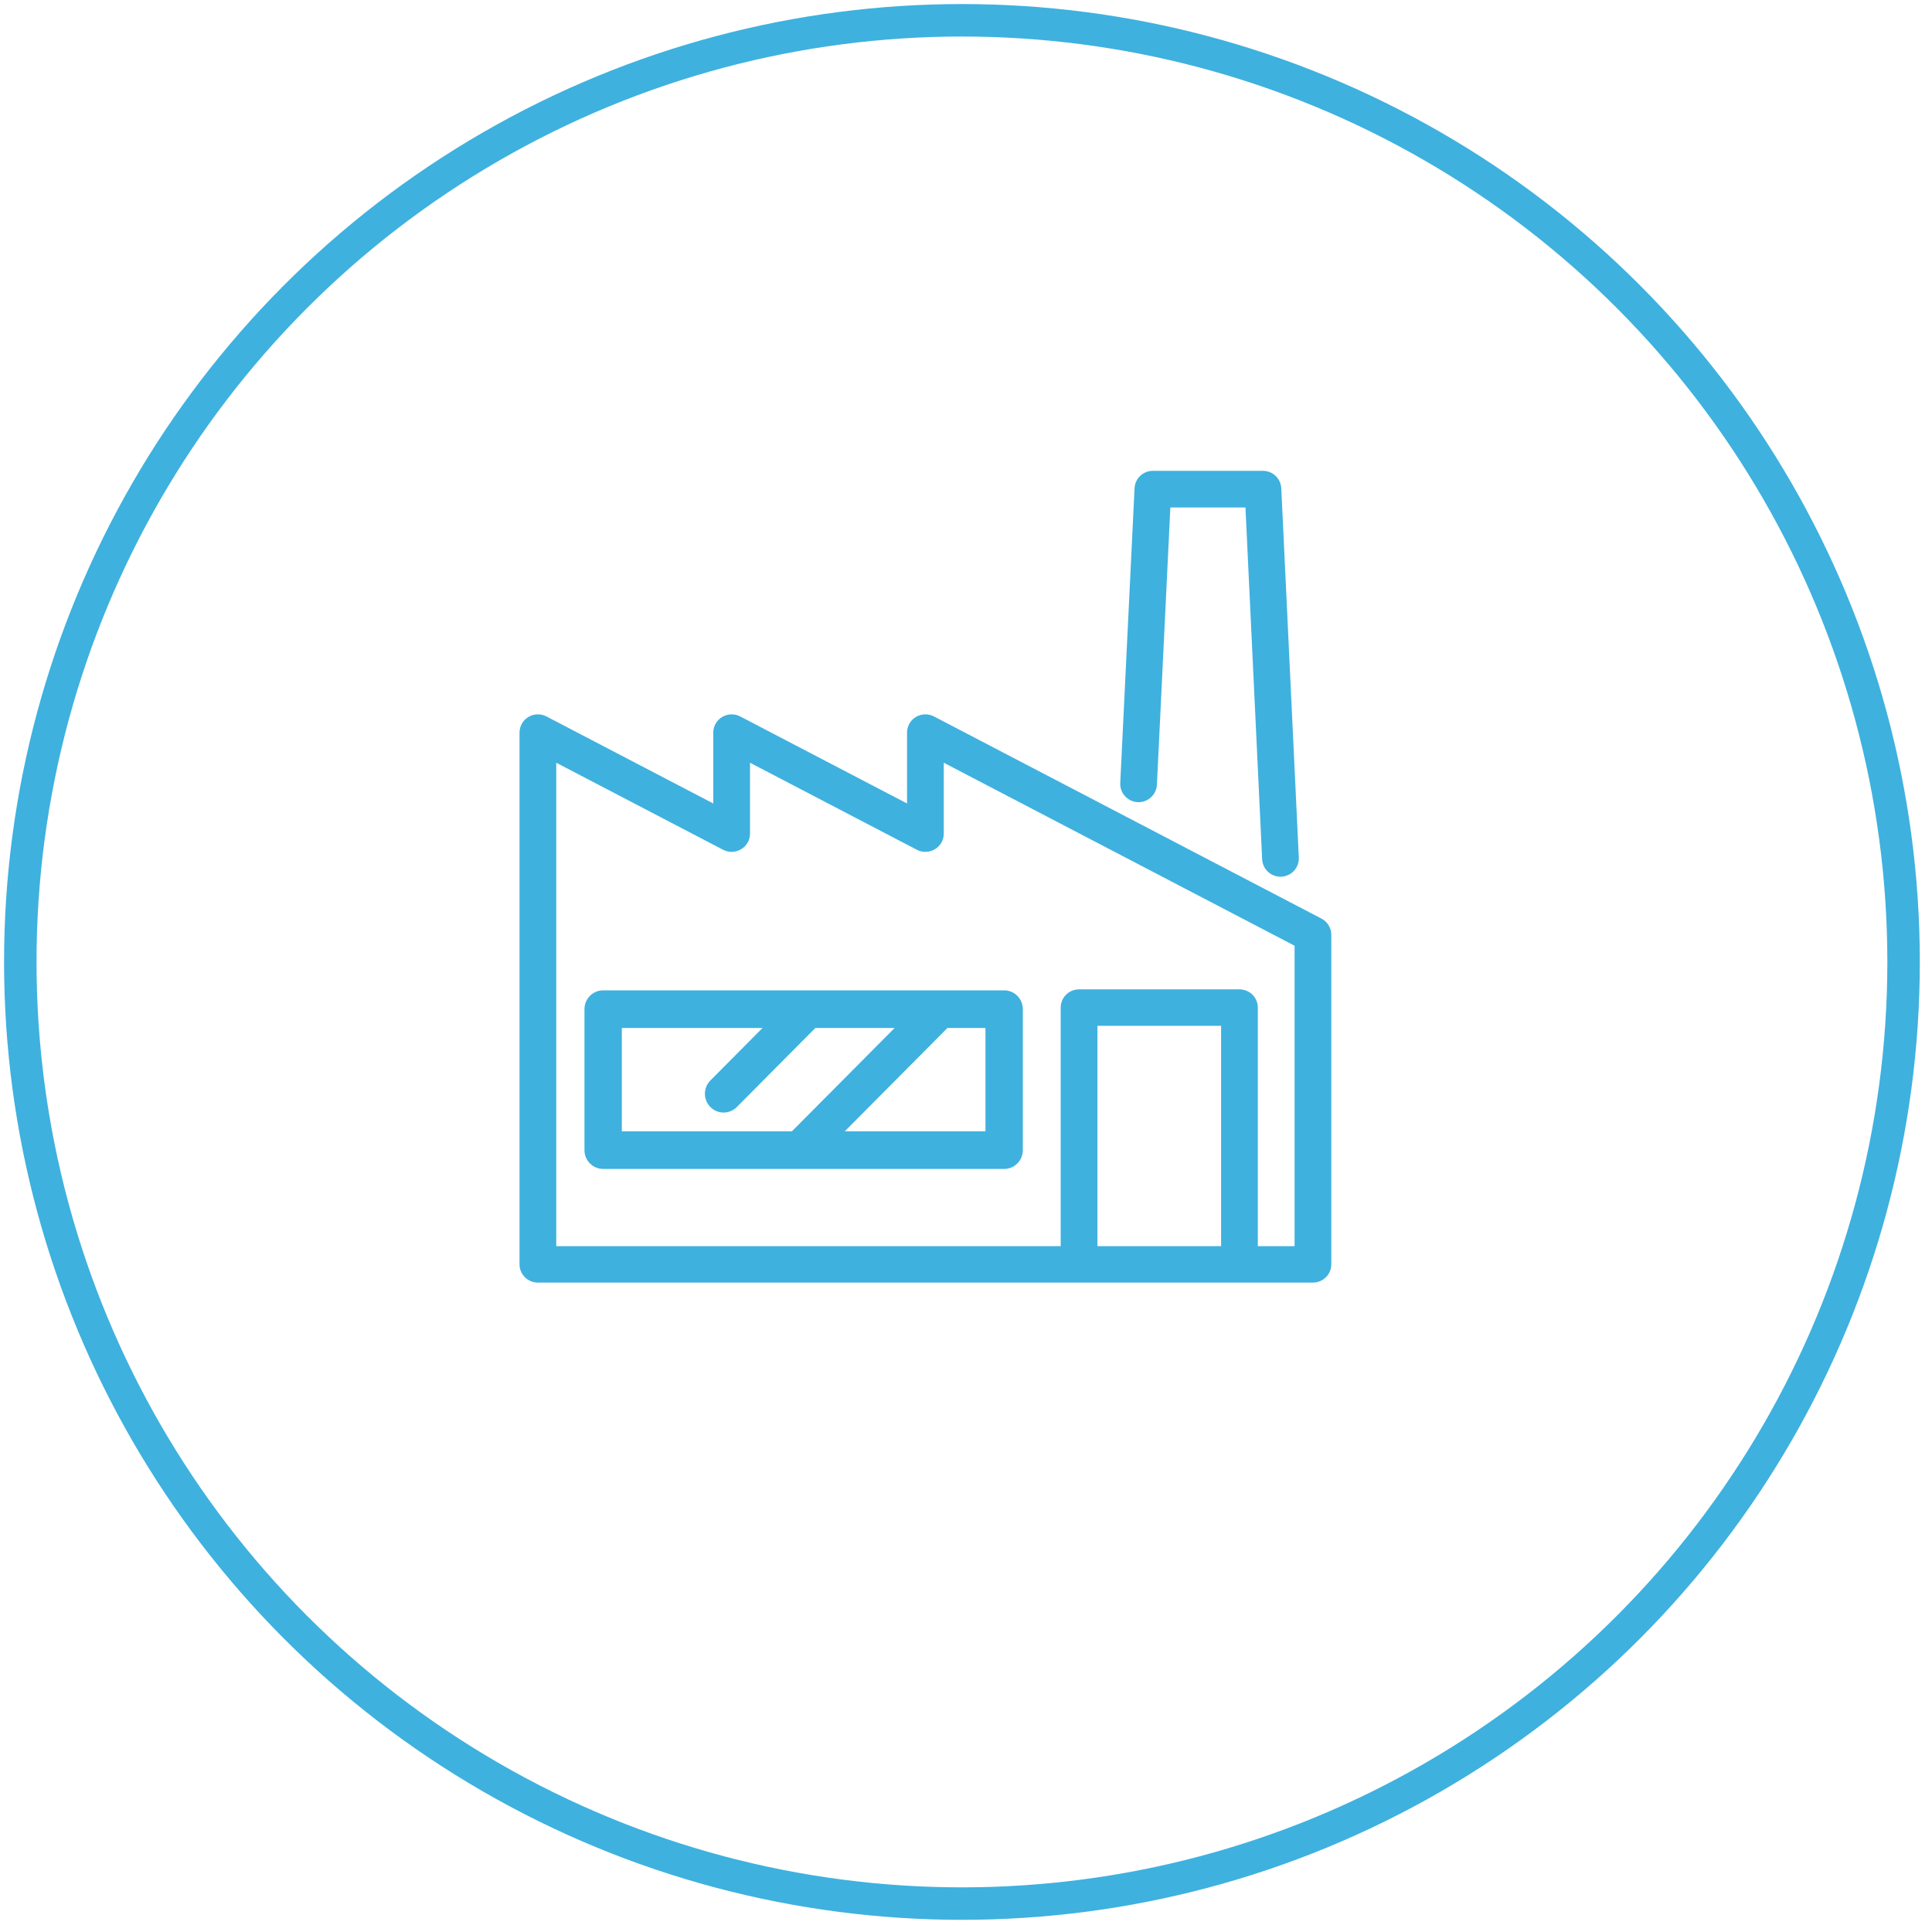
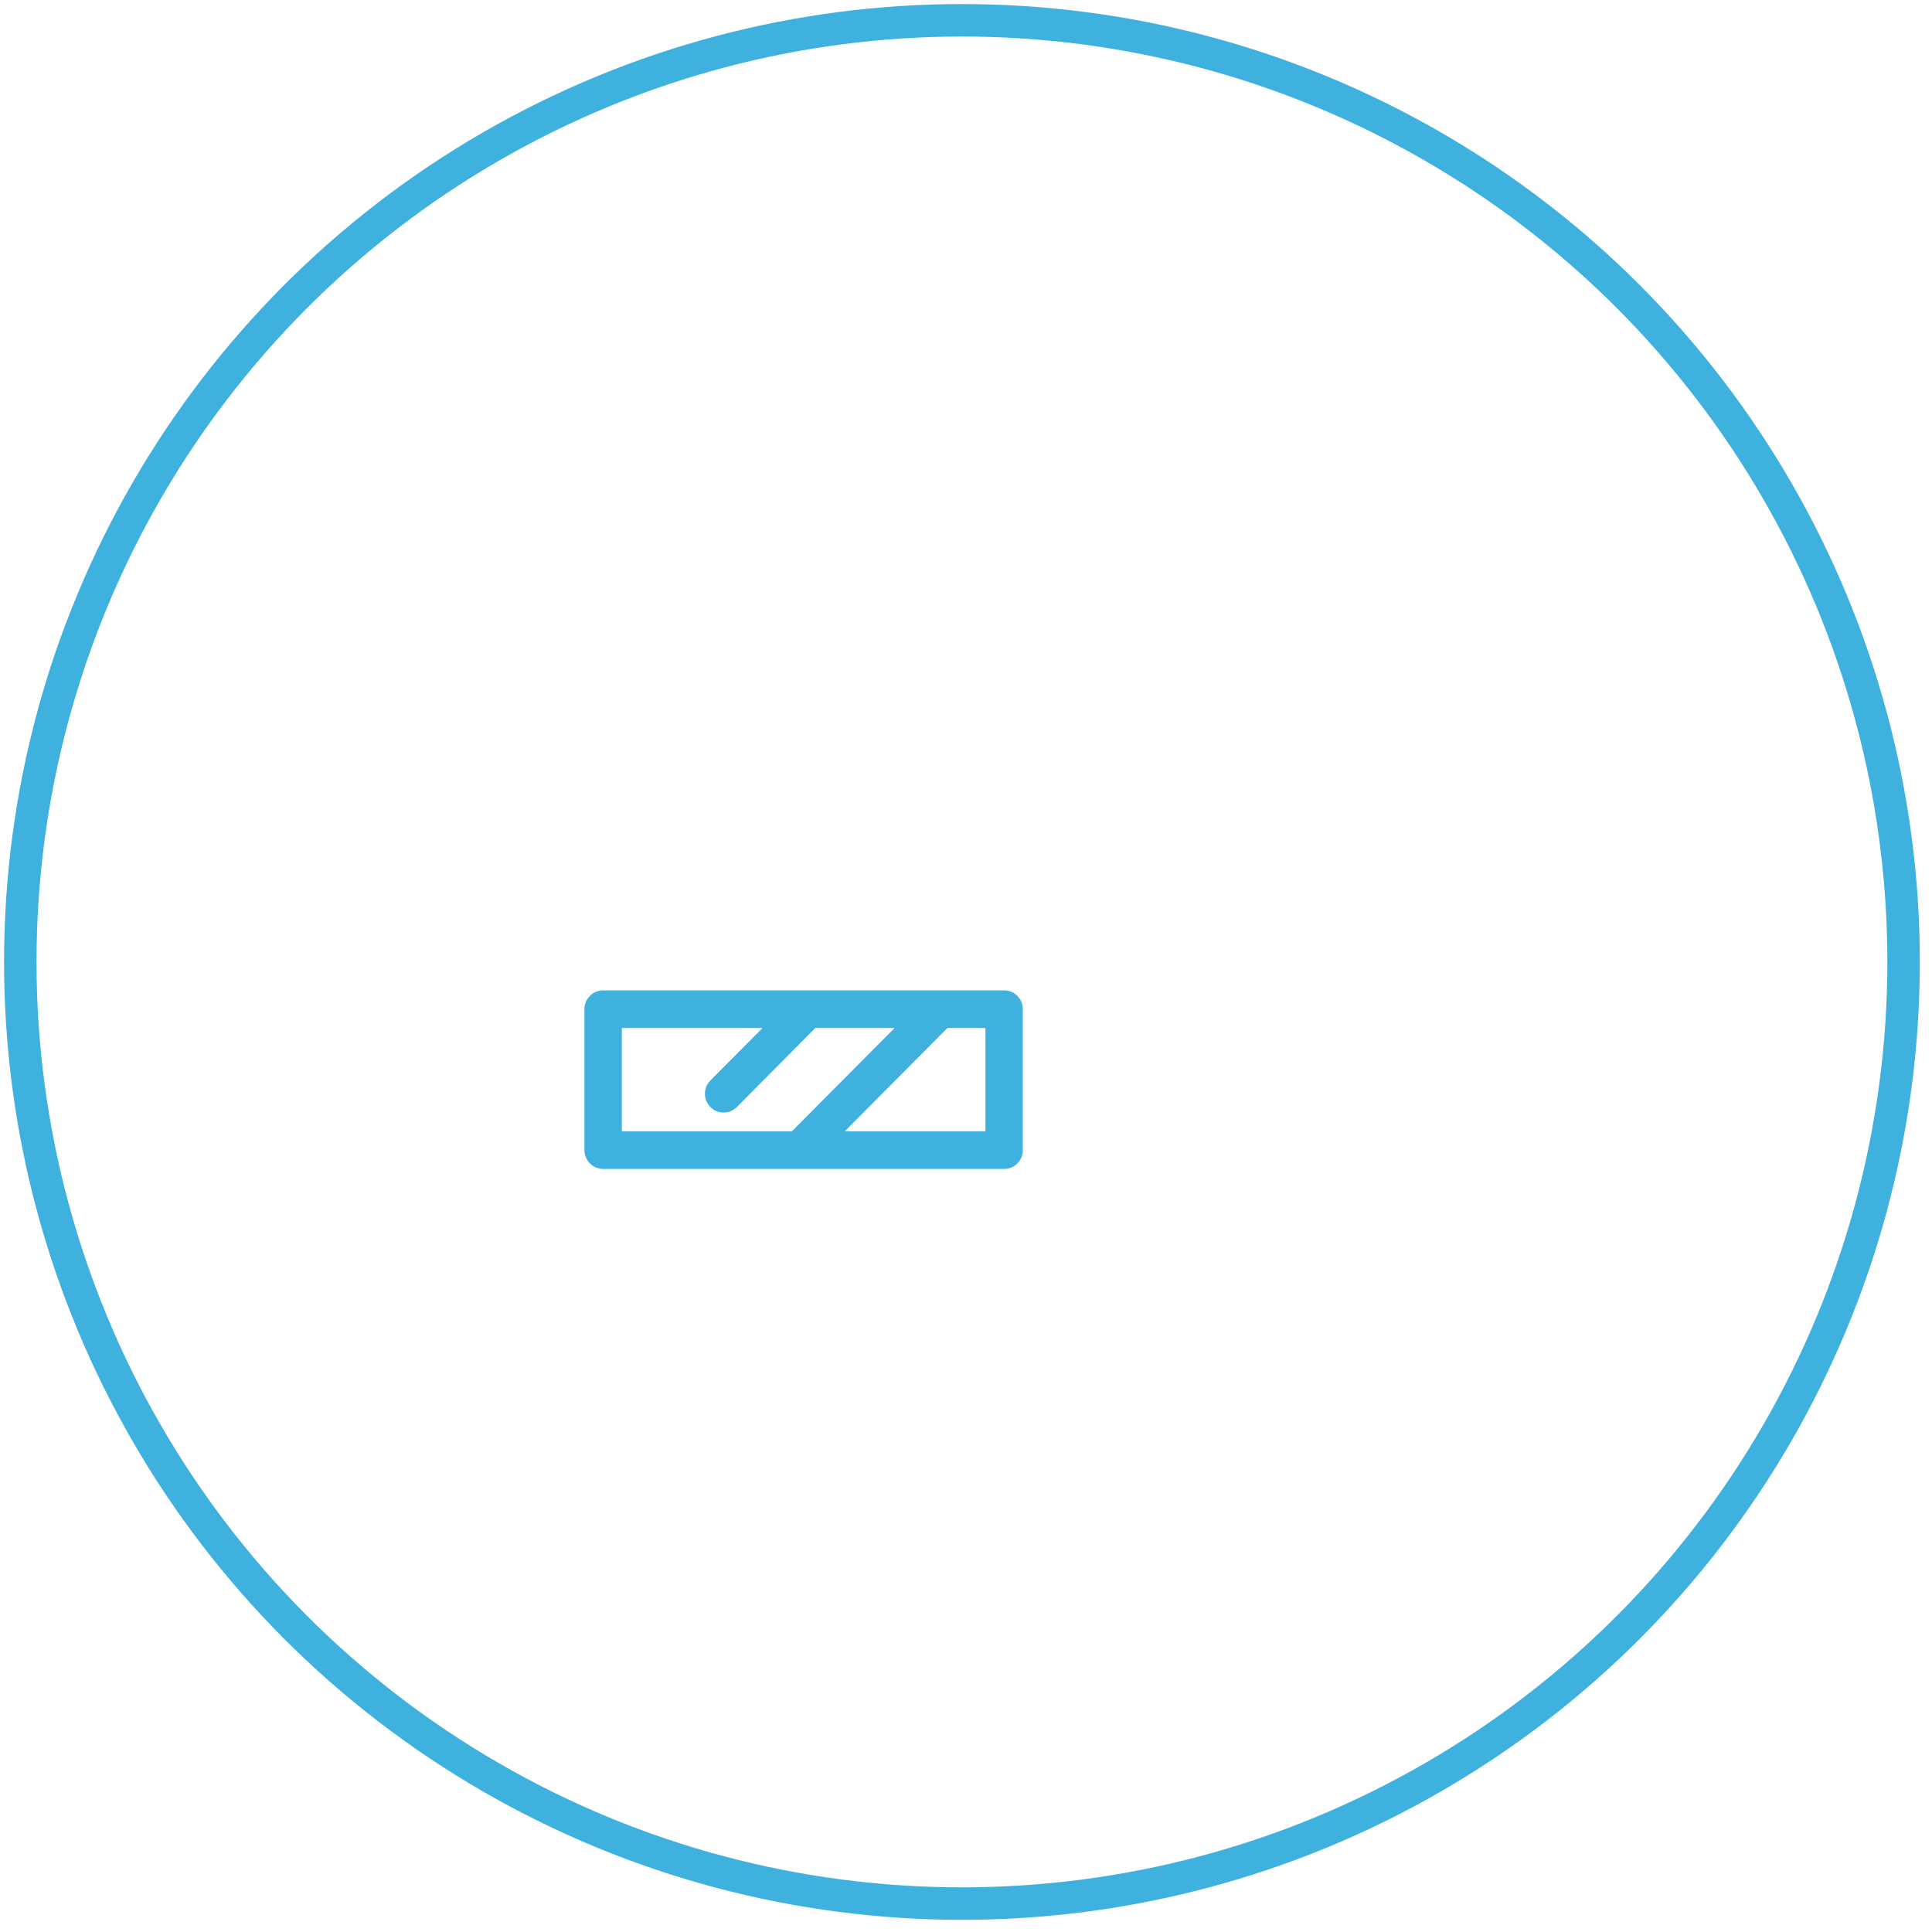
<svg xmlns="http://www.w3.org/2000/svg" width="119px" height="119px" viewBox="0 0 119 119" version="1.1">
  <title>icon/industry</title>
  <desc>Created with Sketch.</desc>
  <g id="Review2" stroke="none" stroke-width="1" fill="none" fill-rule="evenodd">
    <g id="Template-seo-villes" transform="translate(-353, -5518)">
      <g id="Secteurs-de-métiers" transform="translate(120, 5407)">
        <g id="Industrie" transform="translate(207.75, 112)">
          <g id="icon/industry" transform="translate(26.25, 0)">
            <path d="M35,61.158 L35,69.842 C35,70.481 35.515,71 36.151,71 L60.849,71 C61.485,71 62,70.481 62,69.842 L62,61.158 C62,60.519 61.485,60 60.849,60 L36.151,60 C35.515,60 35,60.519 35,61.158 Z M59.699,68.684 L51.031,68.684 L57.359,62.316 L59.699,62.316 L59.699,68.684 L59.699,68.684 Z M37.301,62.316 L45.969,62.316 L42.756,65.55 C42.306,66.002 42.306,66.735 42.756,67.187 C42.98,67.413 43.275,67.526 43.569,67.526 C43.864,67.526 44.158,67.413 44.383,67.187 L49.223,62.316 L54.105,62.316 L47.777,68.684 L37.301,68.684 L37.301,62.316 Z" id="Shape" fill="#3EB1DF" fill-rule="nonzero" />
-             <path d="M69.075,48.408 C69.695,48.435 70.228,47.958 70.259,47.336 L71.087,30.256 L75.713,30.256 L76.741,51.925 C76.77,52.529 77.27,53 77.869,53 C77.887,53 77.905,53 77.923,52.999 C78.547,52.969 79.028,52.441 78.999,51.818 L77.919,29.075 C77.89,28.473 77.394,28 76.79,28 L70.011,28 C69.408,28 68.911,28.472 68.882,29.074 L68.001,47.227 C67.971,47.849 68.452,48.378 69.075,48.408 Z" id="Path" fill="#3EB1DF" fill-rule="nonzero" />
-             <path d="M80.395,55.581 L56.527,43.129 C56.176,42.946 55.754,42.958 55.415,43.161 C55.076,43.365 54.869,43.729 54.869,44.122 L54.869,48.49 L44.592,43.129 C44.242,42.946 43.82,42.958 43.481,43.161 C43.142,43.365 42.934,43.729 42.934,44.122 L42.934,48.49 L32.658,43.129 C32.307,42.946 31.886,42.958 31.546,43.161 C31.207,43.365 31,43.729 31,44.122 L31,76.878 C31,77.498 31.507,78 32.131,78 L65.465,78 L75.344,78 L79.869,78 C80.493,78 81,77.498 81,76.878 L81,56.574 C81,56.157 80.767,55.775 80.395,55.581 Z M66.596,75.756 L66.596,62.183 L74.213,62.183 L74.213,75.756 L66.596,75.756 Z M78.738,75.756 L76.475,75.756 L76.475,61.061 C76.475,60.441 75.969,59.939 75.344,59.939 L65.465,59.939 C64.84,59.939 64.333,60.441 64.333,61.061 L64.333,75.756 L33.262,75.756 L33.262,45.98 L43.539,51.341 C43.89,51.524 44.311,51.511 44.65,51.308 C44.99,51.105 45.197,50.741 45.197,50.348 L45.197,45.98 L55.473,51.341 C55.824,51.524 56.246,51.511 56.585,51.308 C56.924,51.105 57.131,50.741 57.131,50.348 L57.131,45.98 L78.738,57.251 L78.738,75.756 Z" id="Shape" fill="#3EB1DF" fill-rule="nonzero" />
            <circle id="Oval-Copy-4" stroke="#3EB1DF" stroke-width="2" cx="58.25" cy="58.25" r="58" />
          </g>
        </g>
      </g>
    </g>
  </g>
</svg>